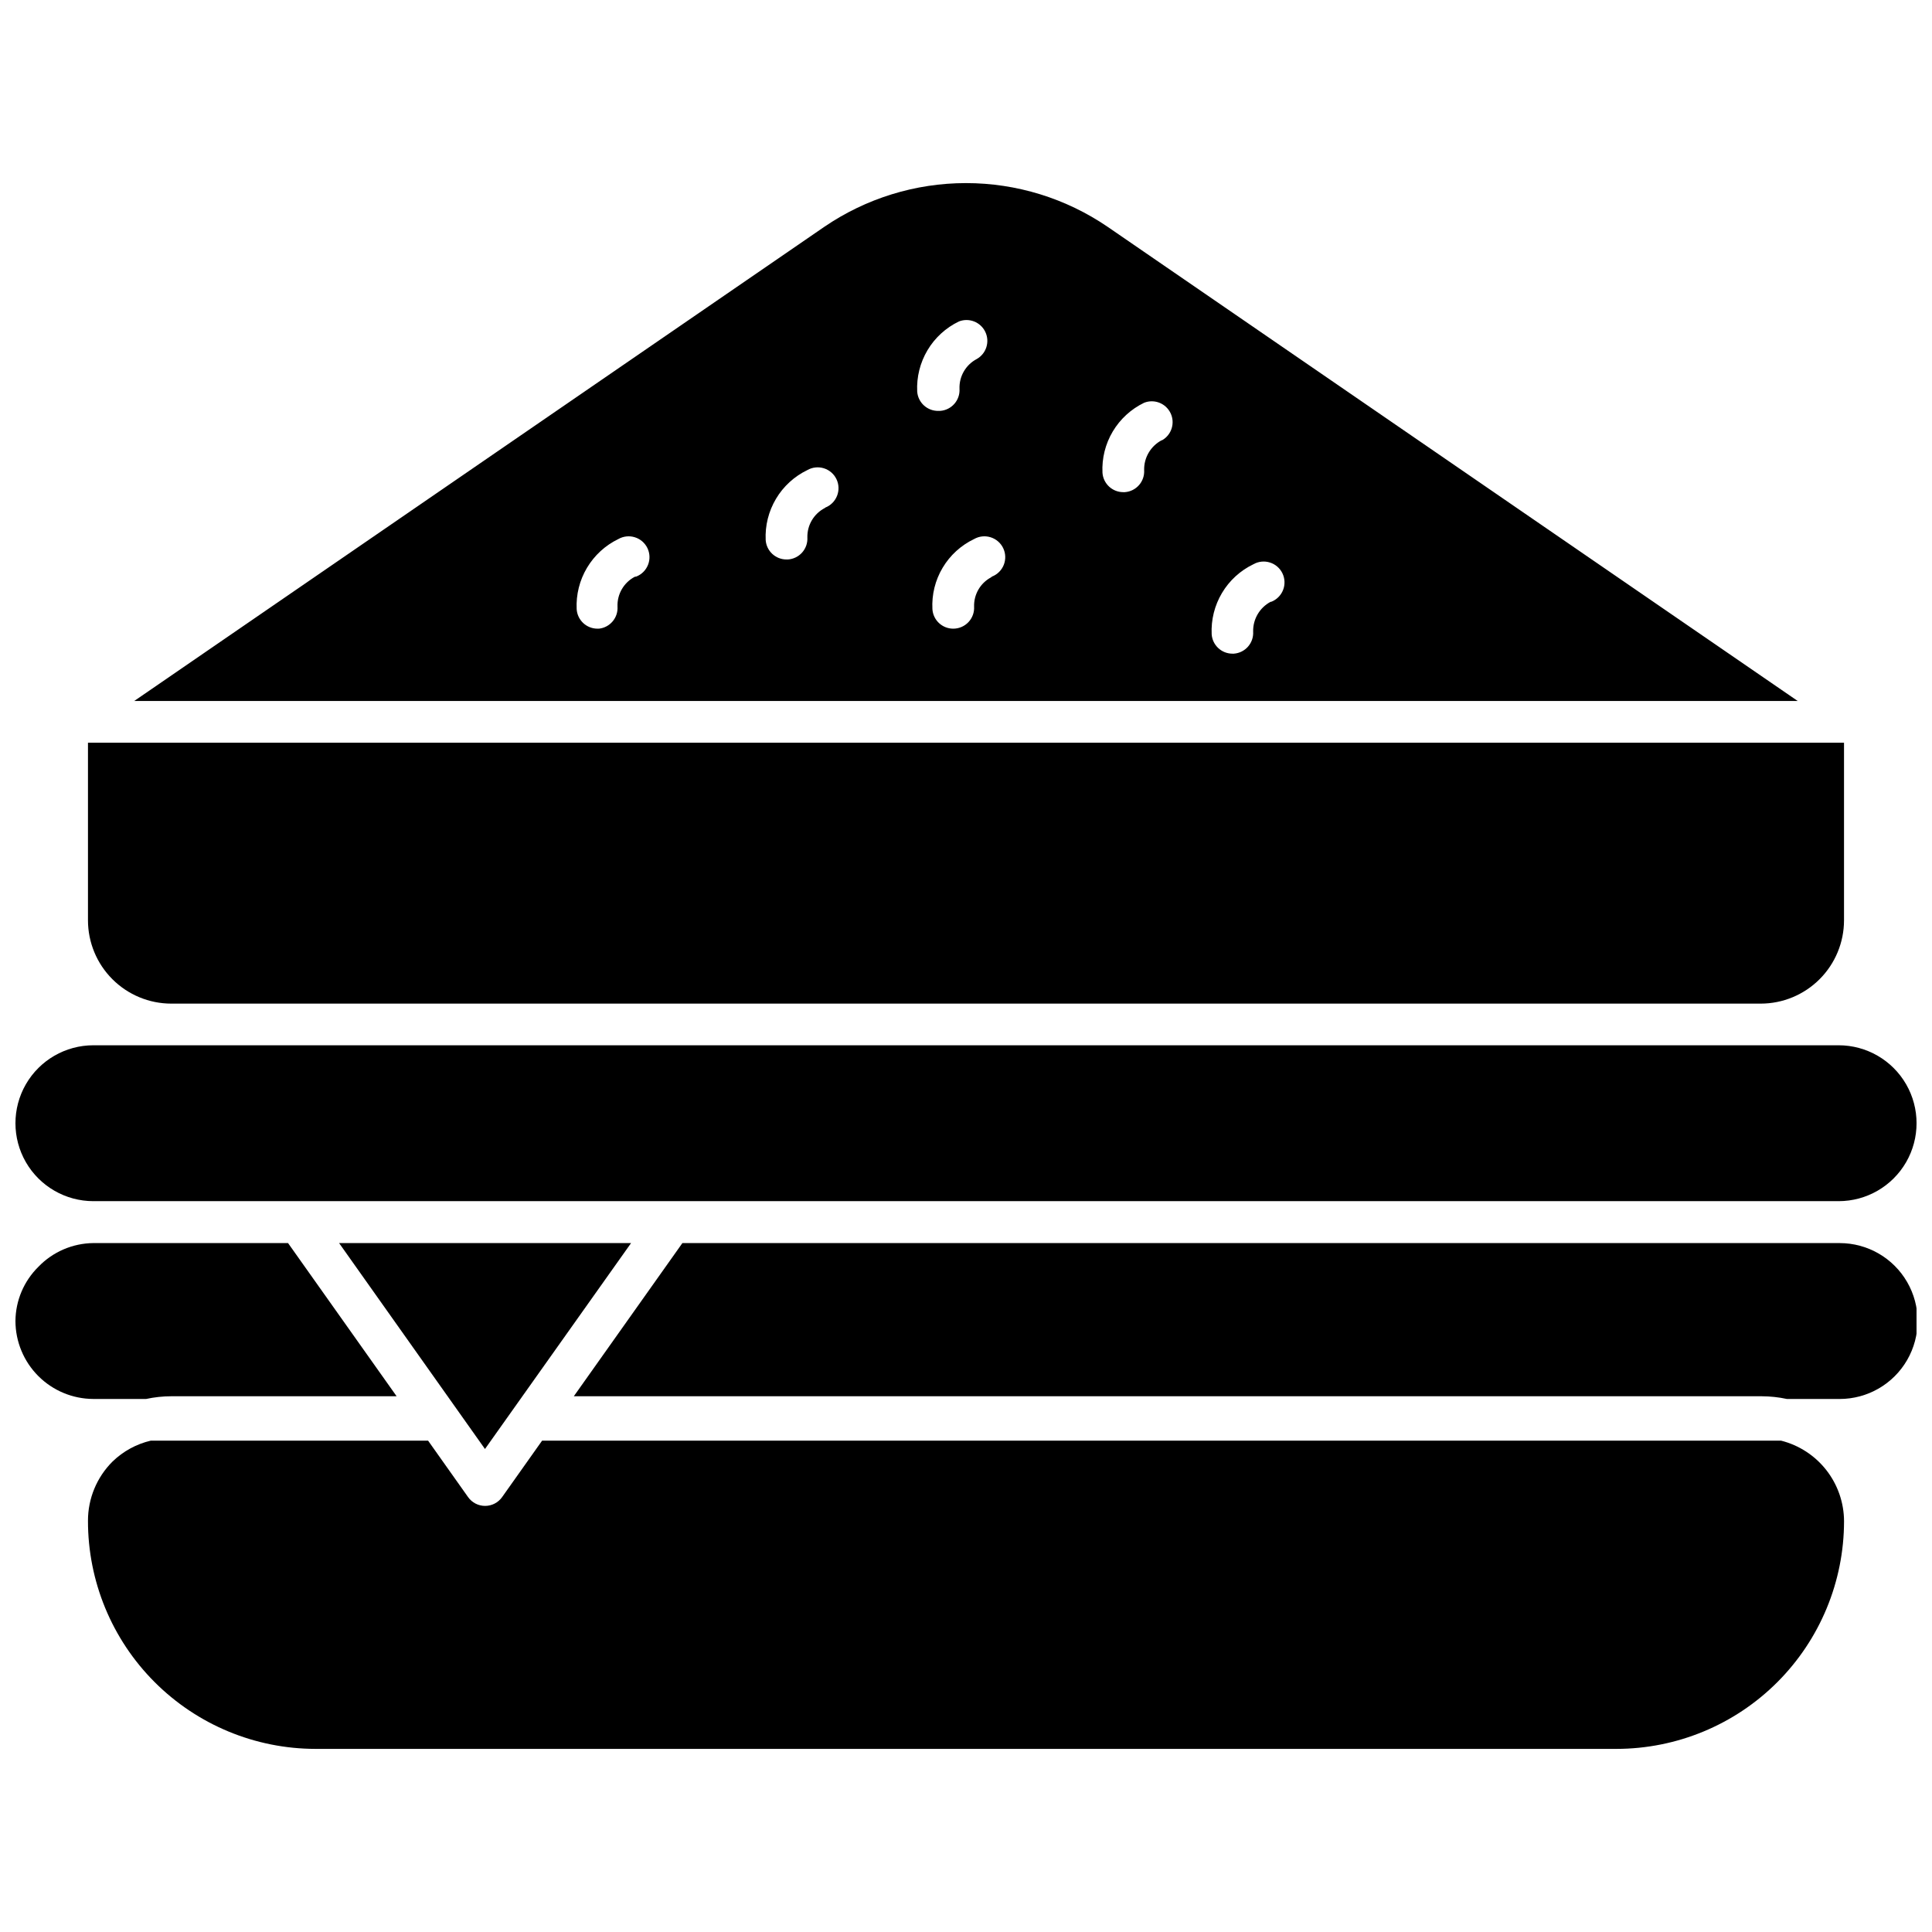
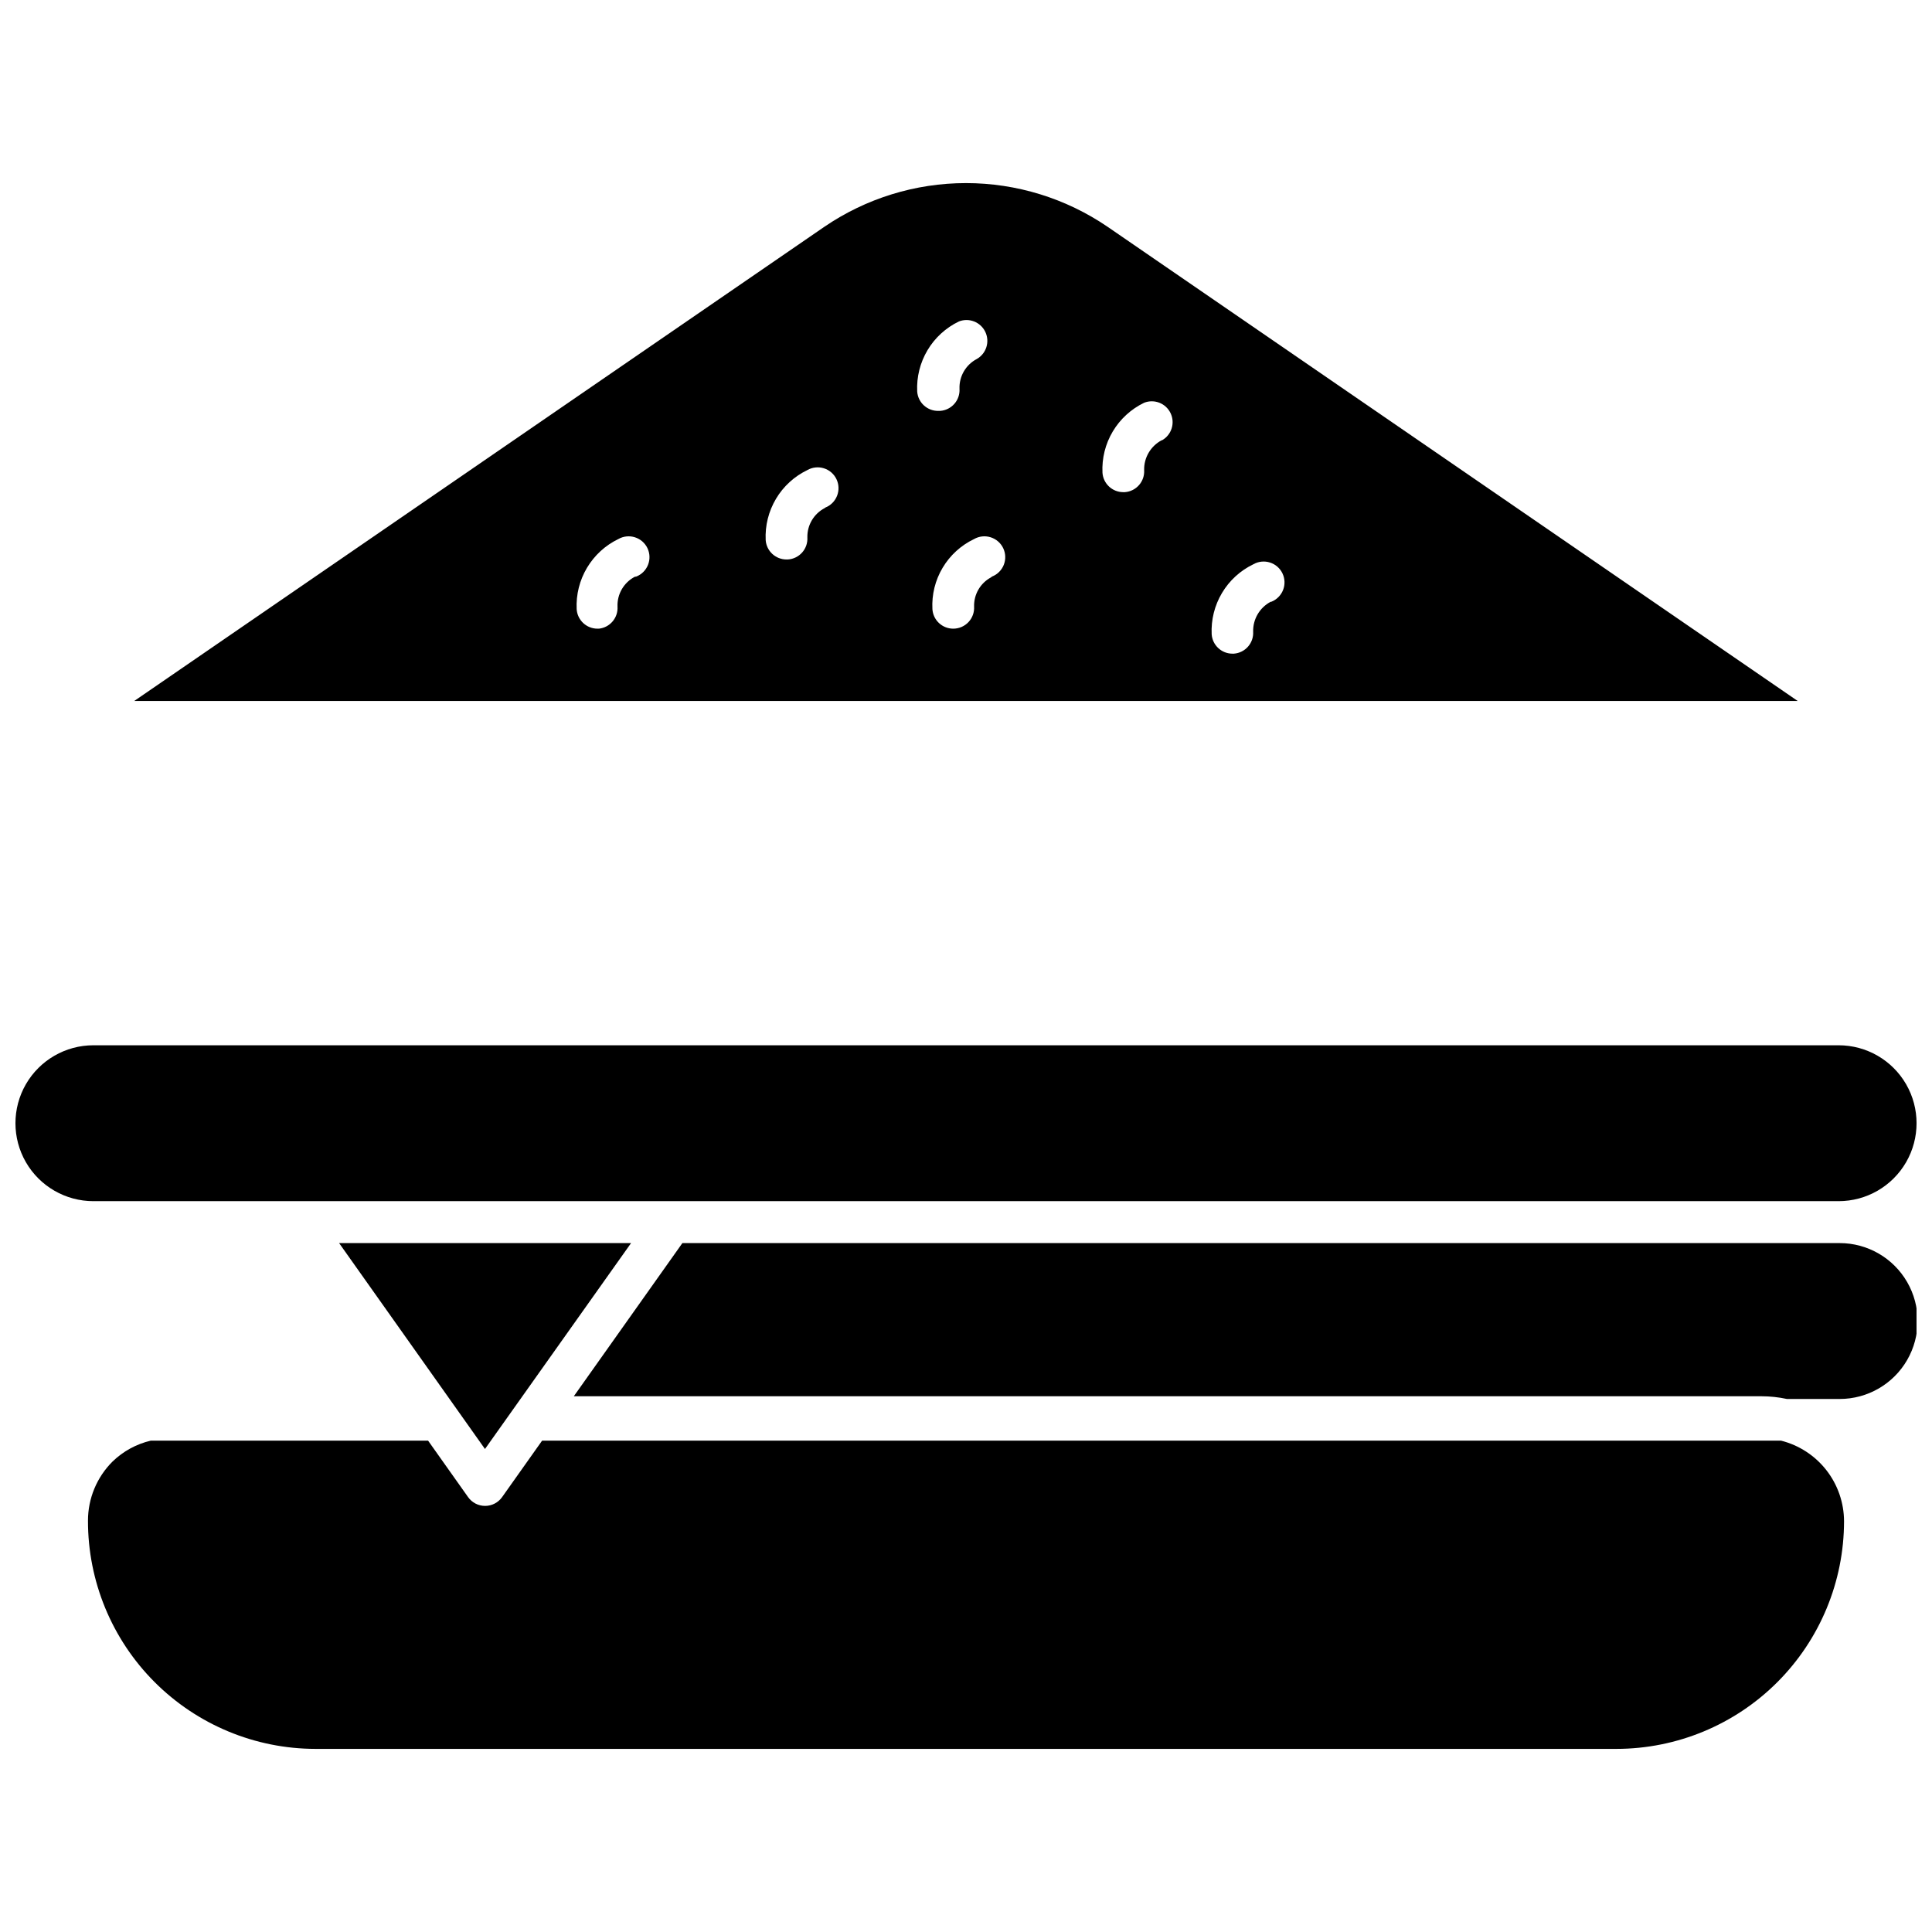
<svg xmlns="http://www.w3.org/2000/svg" width="800px" height="800px" version="1.1" viewBox="144 144 512 512">
  <defs>
    <clipPath id="c">
      <path d="m148.09 421h503.81v42h-503.81z" />
    </clipPath>
    <clipPath id="b">
      <path d="m296 473h355.9v42h-355.9z" />
    </clipPath>
    <clipPath id="a">
-       <path d="m148.09 473h101.91v42h-101.91z" />
-     </clipPath>
+       </clipPath>
  </defs>
-   <path d="m189.41 409.97h421.18c5.859 0 11.48-2.328 15.621-6.473 4.144-4.141 6.473-9.762 6.473-15.621v-47.055h-465.37v47.055c0 5.859 2.328 11.48 6.473 15.621 4.141 4.144 9.762 6.473 15.621 6.473z" />
  <path d="m437.55 204.12c-11.066-7.555-24.156-11.598-37.555-11.598-13.402 0-26.492 4.043-37.559 11.598l-182.87 125.65h440.85zm-125.32 92.73c-2.922 1.531-4.707 4.602-4.586 7.898 0.195 2.953-1.973 5.535-4.914 5.856h-0.387c-2.926 0.004-5.348-2.273-5.523-5.191-0.176-3.836 0.773-7.641 2.738-10.938 1.965-3.301 4.852-5.949 8.309-7.621 1.332-0.758 2.922-0.93 4.383-0.469 1.465 0.457 2.672 1.504 3.332 2.887 0.66 1.387 0.715 2.981 0.152 4.406-0.562 1.43-1.691 2.559-3.117 3.117zm50.371-18.227c-2.91 1.5-4.707 4.519-4.641 7.789 0.09 1.465-0.406 2.906-1.379 4.004-0.977 1.098-2.348 1.766-3.812 1.852h-0.332c-2.906 0.004-5.32-2.238-5.523-5.137-0.184-3.836 0.766-7.644 2.731-10.941 1.961-3.301 4.856-5.949 8.316-7.617 1.332-0.758 2.922-0.93 4.383-0.469 1.465 0.457 2.672 1.504 3.332 2.891 0.66 1.383 0.715 2.977 0.152 4.402-0.562 1.43-1.691 2.559-3.117 3.117zm24.465-30.871c-0.184-3.836 0.766-7.644 2.731-10.945 1.961-3.297 4.856-5.945 8.316-7.613 2.695-1.059 5.754 0.145 7.004 2.762 1.246 2.613 0.266 5.746-2.254 7.18-2.922 1.531-4.707 4.602-4.586 7.898 0.191 3.031-2.106 5.648-5.137 5.856h-0.387c-2.969 0.094-5.481-2.176-5.688-5.137zm19.551 49.266c-2.832 1.523-4.562 4.516-4.473 7.731 0.09 1.523-0.449 3.012-1.496 4.121s-2.504 1.734-4.027 1.734c-2.926 0.004-5.348-2.273-5.523-5.191-0.199-3.84 0.742-7.652 2.711-10.953 1.965-3.305 4.867-5.949 8.336-7.606 1.332-0.758 2.922-0.93 4.383-0.469 1.465 0.457 2.672 1.504 3.332 2.887 0.66 1.387 0.715 2.981 0.156 4.406-0.562 1.43-1.695 2.559-3.121 3.117zm45.234-36.344c-2.914 1.547-4.711 4.602-4.641 7.898 0.191 3.031-2.106 5.648-5.137 5.856h-0.387 0.004c-2.906 0.008-5.32-2.238-5.523-5.137-0.188-3.836 0.762-7.641 2.727-10.941s4.859-5.949 8.316-7.617c2.699-1.059 5.754 0.145 7.004 2.762 1.25 2.613 0.266 5.746-2.254 7.18zm28.887 42.805c-2.914 1.543-4.711 4.598-4.641 7.898 0.191 3.031-2.106 5.648-5.137 5.852h-0.332c-2.902 0.008-5.32-2.234-5.523-5.133-0.184-3.84 0.766-7.644 2.731-10.945s4.856-5.949 8.316-7.613c1.332-0.758 2.922-0.93 4.383-0.469 1.465 0.457 2.672 1.504 3.332 2.887 0.66 1.383 0.719 2.981 0.156 4.406-0.562 1.426-1.695 2.555-3.121 3.117z" />
  <g clip-path="url(#c)">
    <path d="m168.75 462.32h462.5c7.379 0 14.199-3.934 17.891-10.328 3.688-6.391 3.688-14.262 0-20.656-3.691-6.391-10.512-10.328-17.891-10.328h-462.5c-7.379 0-14.199 3.938-17.891 10.328-3.688 6.394-3.688 14.266 0 20.656 3.691 6.394 10.512 10.328 17.891 10.328z" />
  </g>
  <g clip-path="url(#b)">
    <path d="m631.25 473.43h-306.41l-28.773 40.594h314.81-0.004c2.246 0.008 4.488 0.246 6.684 0.719h13.973c7.379 0 14.199-3.938 17.887-10.328 3.691-6.391 3.691-14.266 0-20.656-3.688-6.391-10.508-10.328-17.887-10.328z" />
  </g>
  <path d="m616 525.79h-328.34l-10.605 14.969c-1.035 1.457-2.711 2.32-4.5 2.32-1.789 0-3.465-0.863-4.5-2.32l-10.605-14.969h-73.512c-3.805 0.898-7.297 2.805-10.105 5.523-4.176 4.152-6.523 9.797-6.519 15.684-0.027 16.02 6.312 31.395 17.625 42.738s26.668 17.727 42.688 17.738h344.75c15.992-0.012 31.324-6.371 42.633-17.68 11.305-11.309 17.664-26.641 17.68-42.629-0.012-4.91-1.656-9.676-4.676-13.547-3.019-3.871-7.246-6.625-12.004-7.828z" />
-   <path d="m311.24 473.43h-77.375l38.66 54.57z" />
+   <path d="m311.24 473.43h-77.375l38.66 54.57" />
  <g clip-path="url(#a)">
    <path d="m182.72 514.74c2.195-0.473 4.438-0.715 6.684-0.719h59.703l-28.773-40.594h-51.586c-5.508 0.055-10.766 2.324-14.582 6.297-3.848 3.793-6.031 8.957-6.074 14.359 0.016 5.477 2.195 10.719 6.066 14.59s9.117 6.051 14.59 6.066z" />
  </g>
</svg>